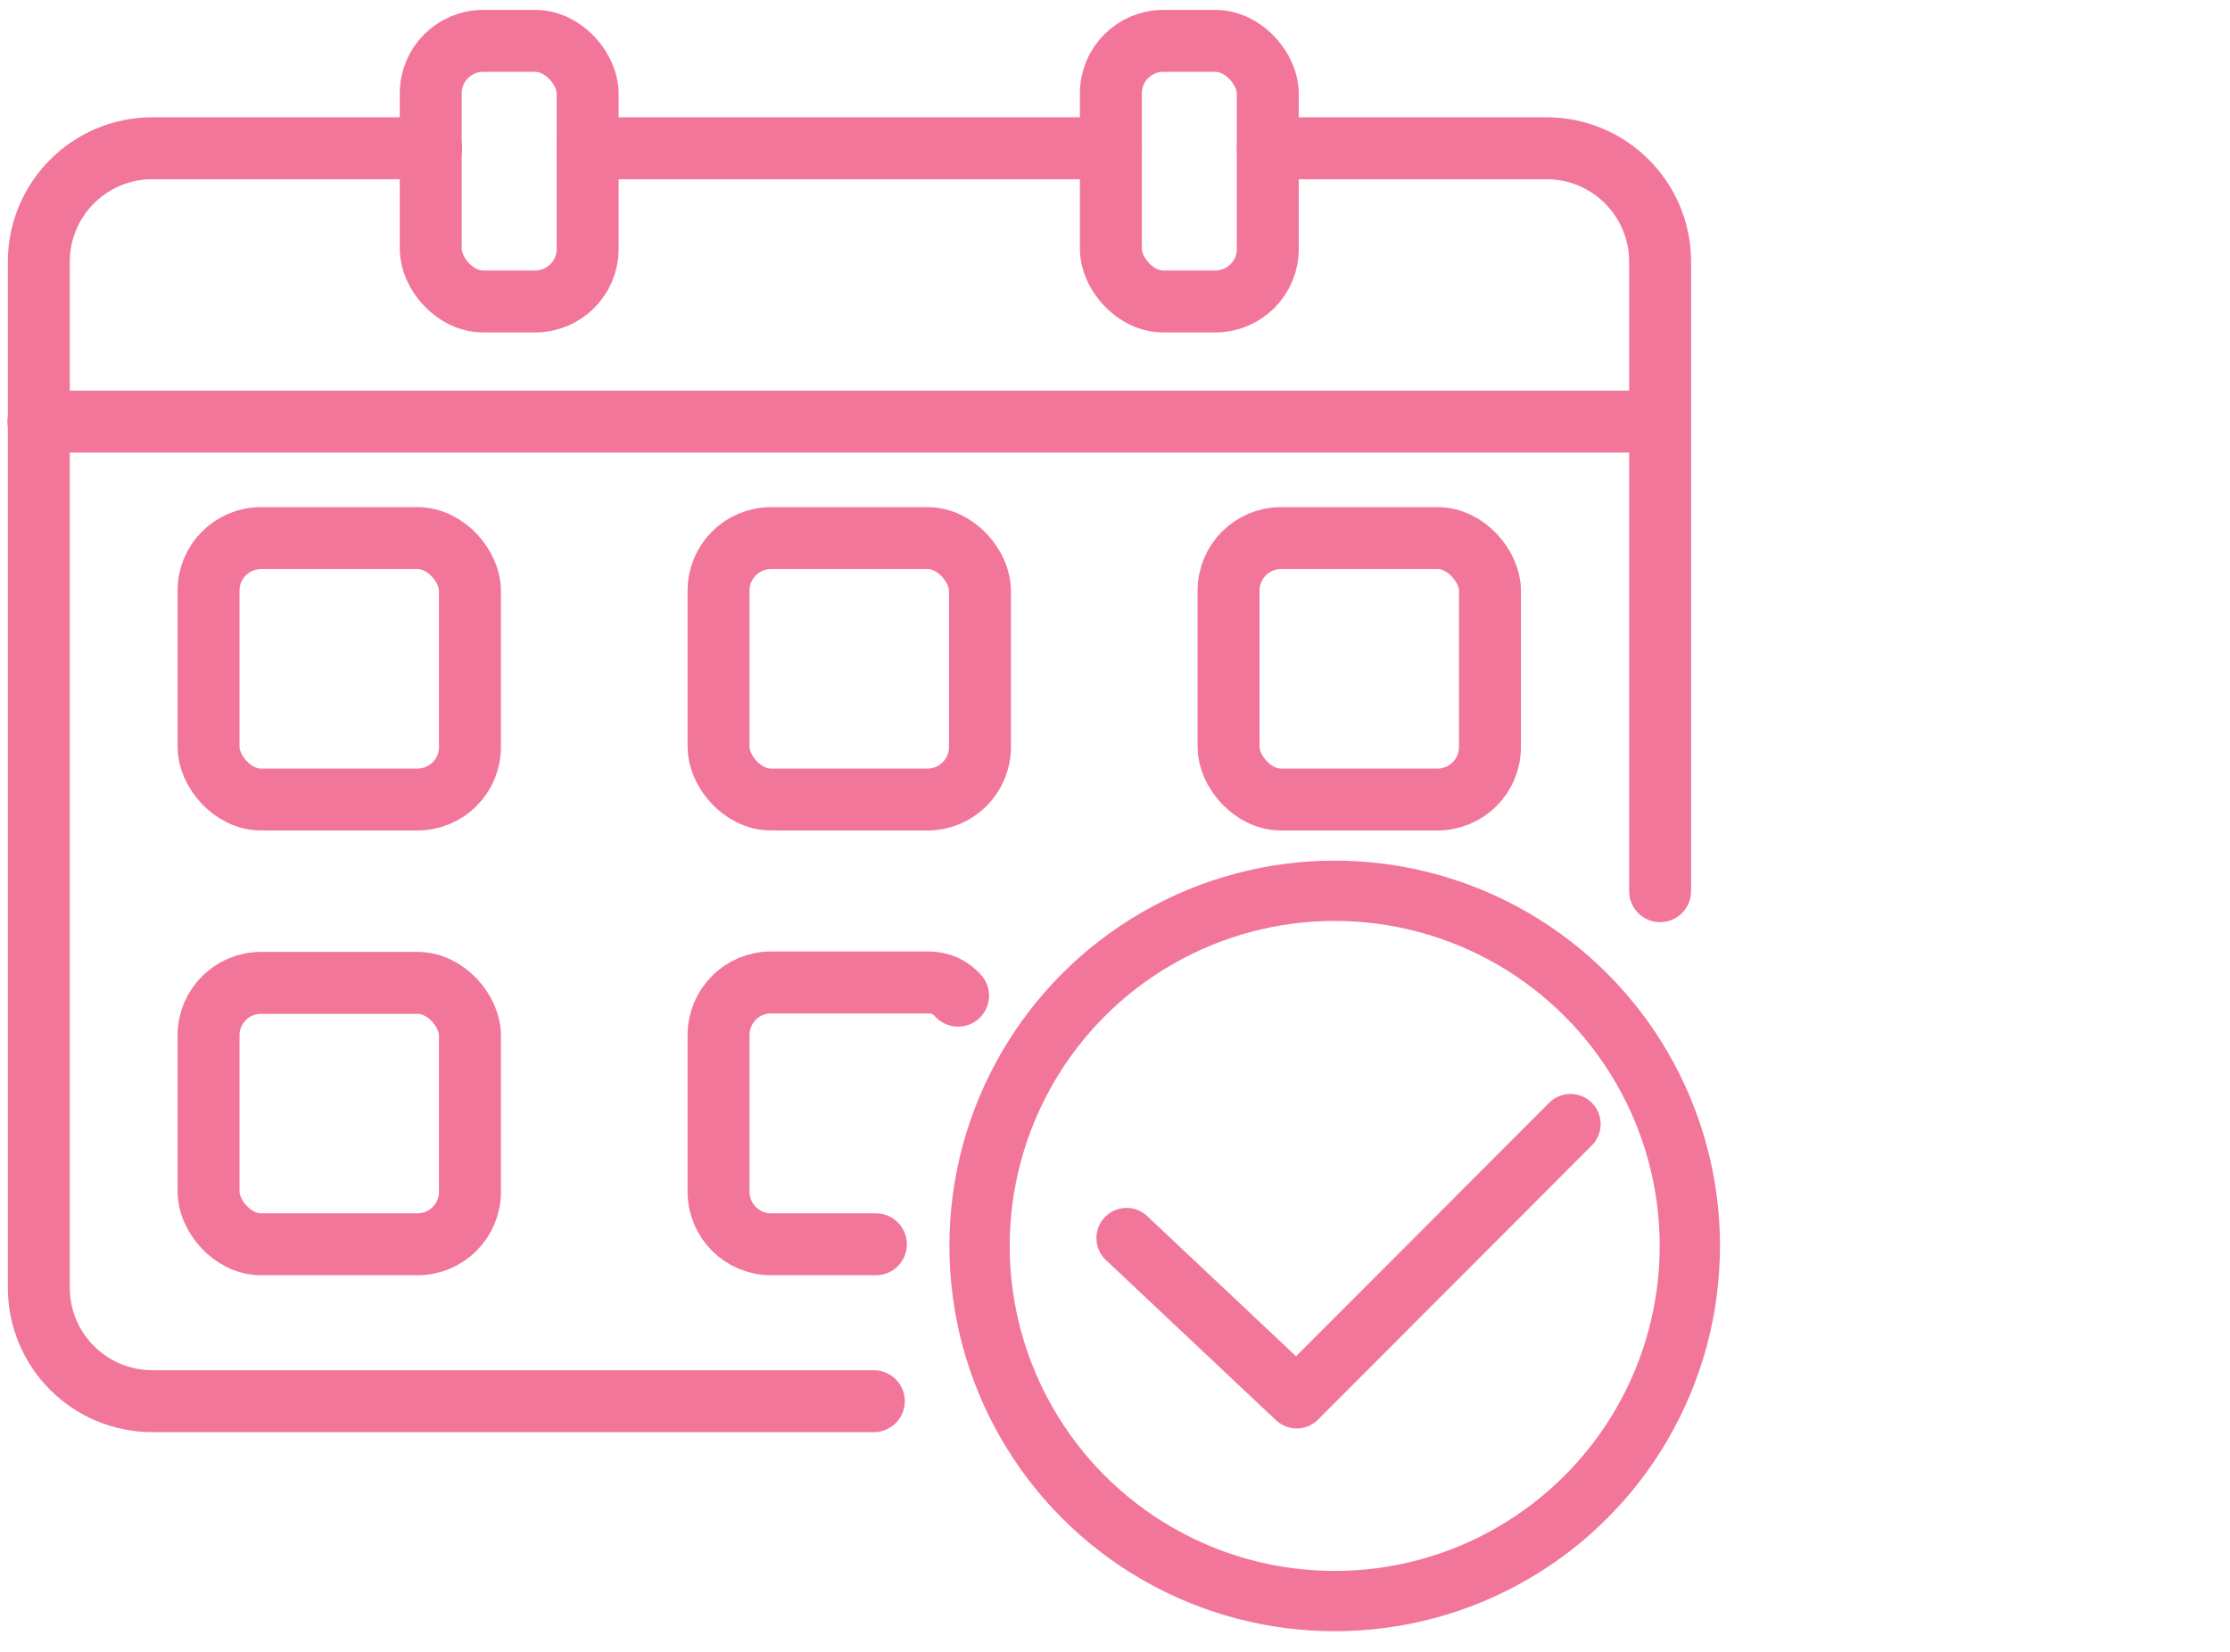
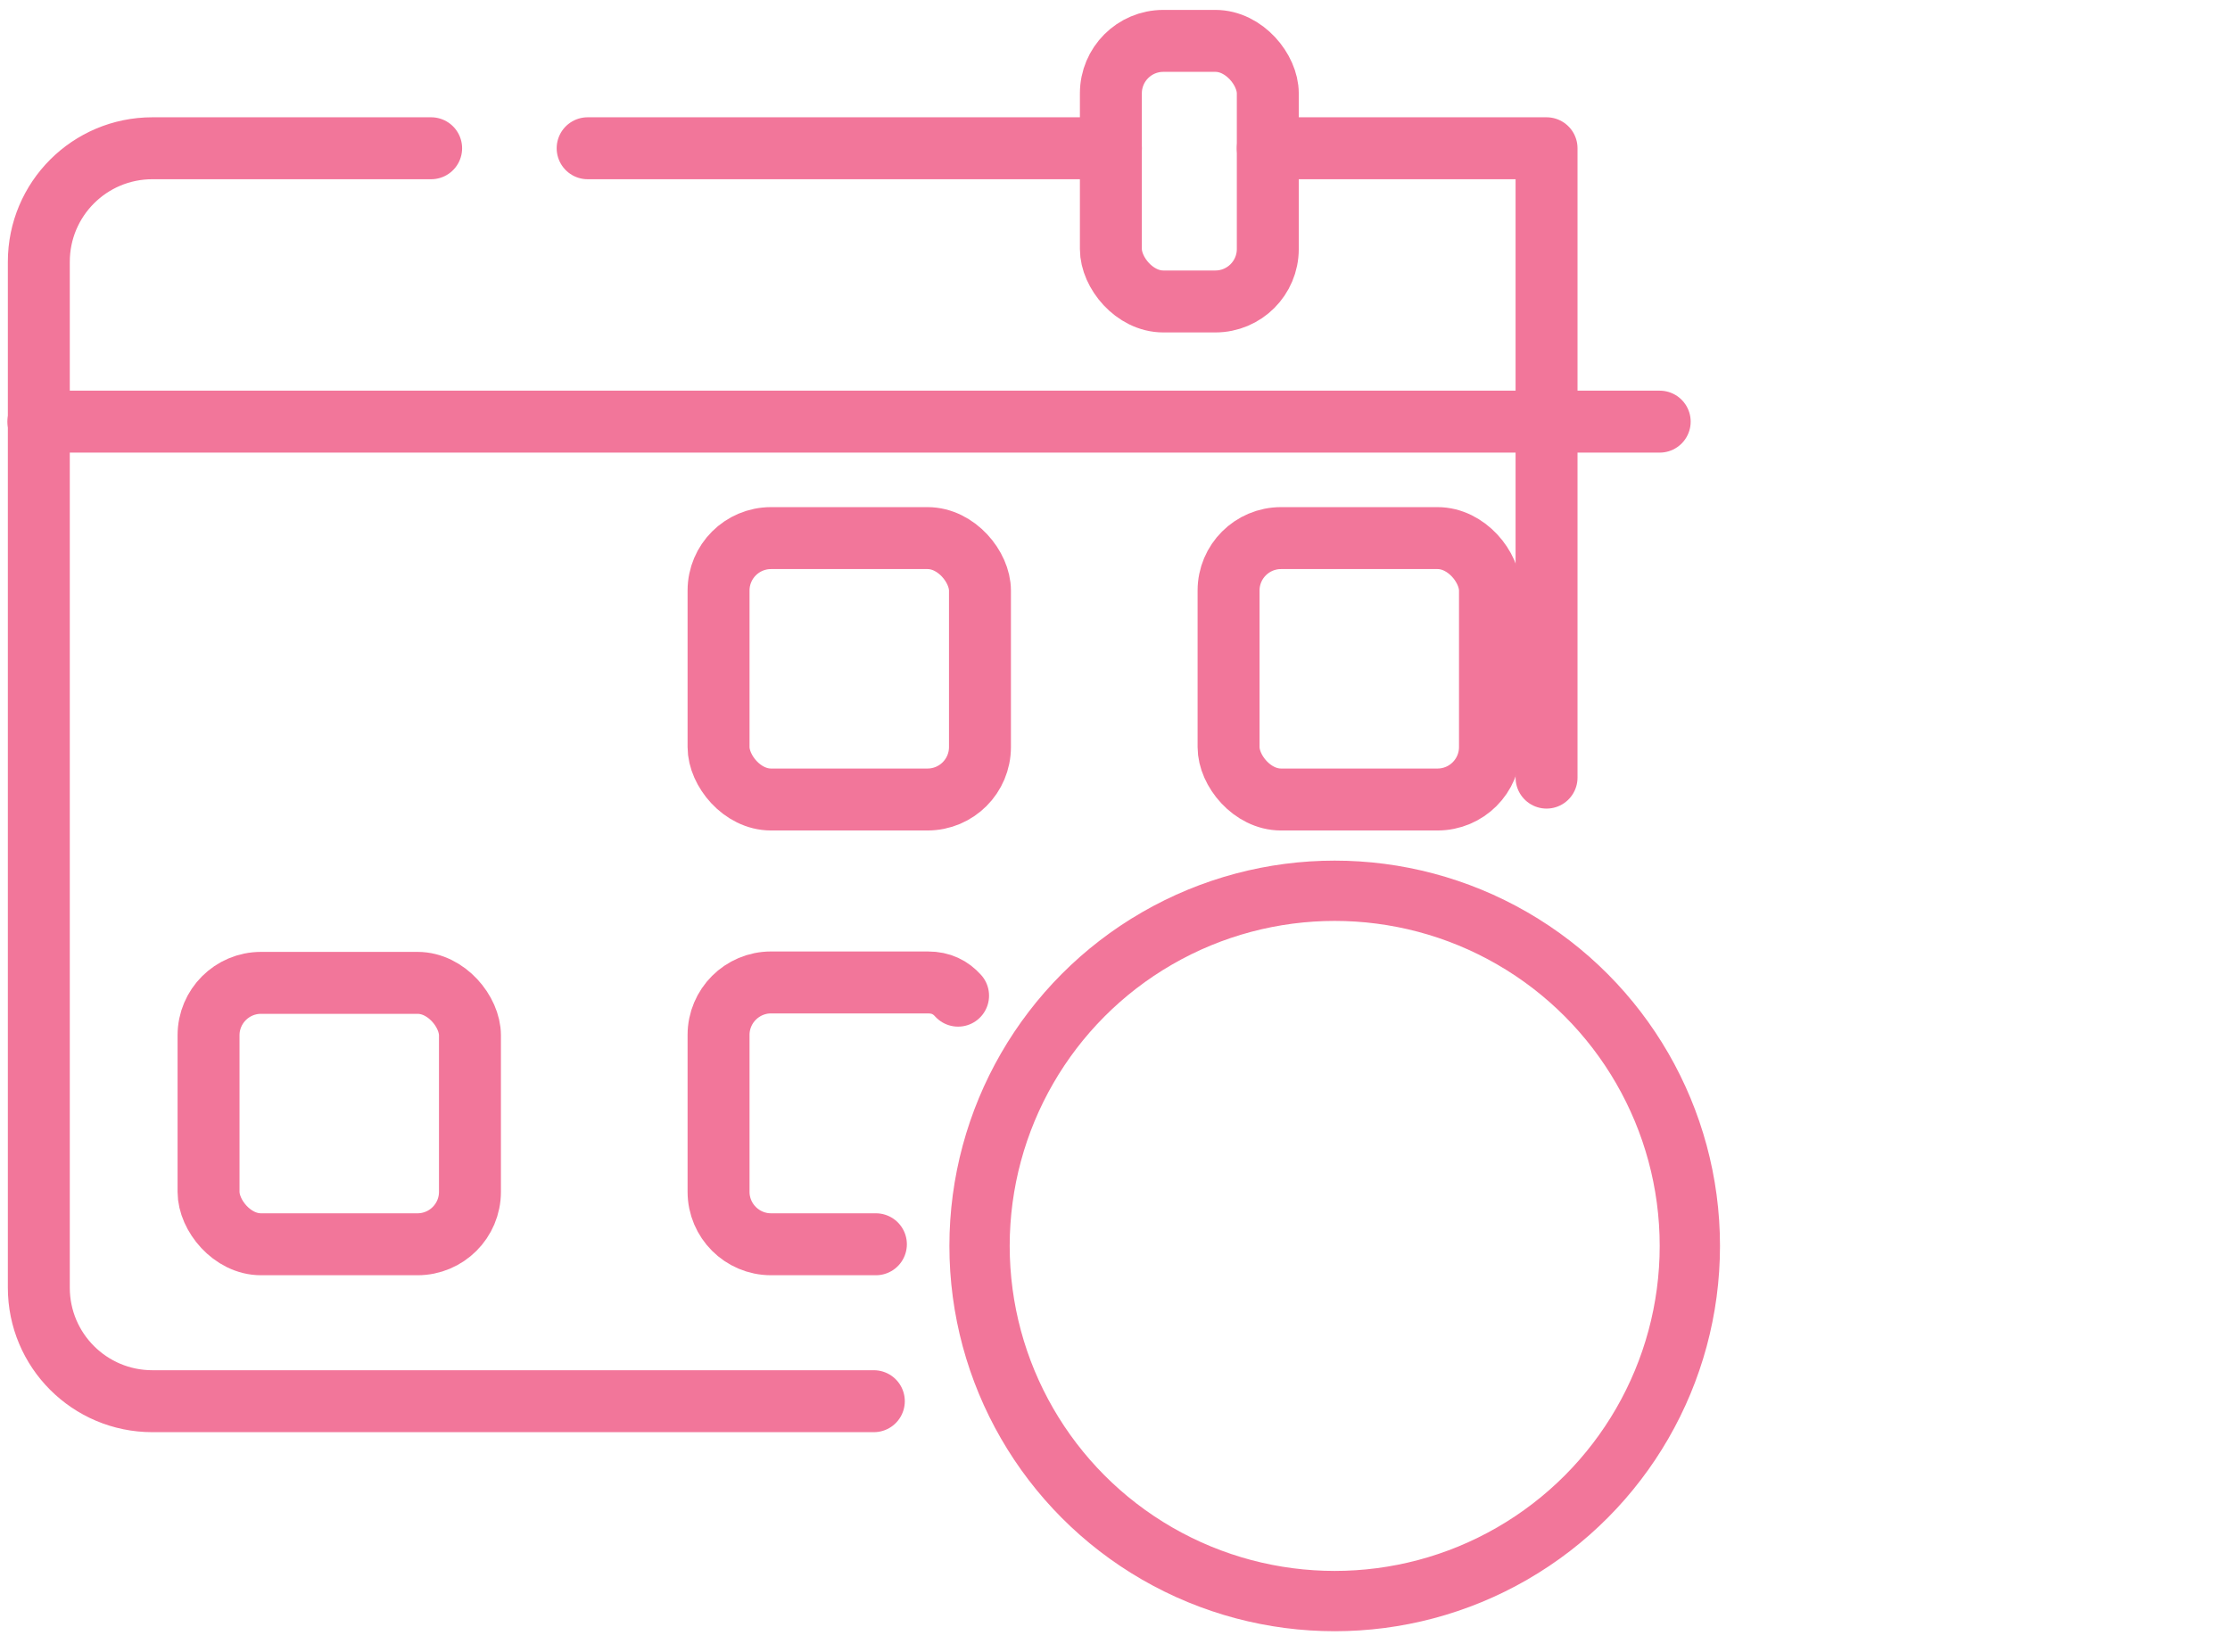
<svg xmlns="http://www.w3.org/2000/svg" id="a" viewBox="0 0 54 40">
-   <rect y="0" width="54" height="40.02" fill="none" stroke-width="0" />
-   <path d="M30.7,3.59h6.75c1.52,0,2.75,1.23,2.75,2.75v15.24" fill="none" stroke="#f2769a" stroke-linecap="round" stroke-linejoin="round" stroke-width="1.5" />
+   <path d="M30.7,3.59h6.75v15.24" fill="none" stroke="#f2769a" stroke-linecap="round" stroke-linejoin="round" stroke-width="1.5" />
  <line x1="14.23" y1="3.59" x2="26.9" y2="3.59" fill="none" stroke="#f2769a" stroke-linecap="round" stroke-linejoin="round" stroke-width="1.5" />
  <path d="M21.16,33.93H3.69c-1.52,0-2.75-1.23-2.75-2.75V6.34c0-1.52,1.23-2.75,2.75-2.75h6.75" fill="none" stroke="#f2769a" stroke-linecap="round" stroke-linejoin="round" stroke-width="1.5" />
  <line x1=".93" y1="10.21" x2="40.19" y2="10.21" fill="none" stroke="#f2769a" stroke-linecap="round" stroke-linejoin="round" stroke-width="1.5" />
-   <rect x="10.43" y=".99" width="3.8" height="6.31" rx="1.27" ry="1.27" fill="none" stroke="#f2769a" stroke-linecap="round" stroke-linejoin="round" stroke-width="1.5" />
  <rect x="26.9" y=".99" width="3.8" height="6.31" rx="1.27" ry="1.27" fill="none" stroke="#f2769a" stroke-linecap="round" stroke-linejoin="round" stroke-width="1.5" />
-   <rect x="5.05" y="13.03" width="6.33" height="6.33" rx="1.27" ry="1.27" fill="none" stroke="#f2769a" stroke-linecap="round" stroke-linejoin="round" stroke-width="1.5" />
  <rect x="17.4" y="13.03" width="6.33" height="6.33" rx="1.27" ry="1.27" fill="none" stroke="#f2769a" stroke-linecap="round" stroke-linejoin="round" stroke-width="1.5" />
  <rect x="29.75" y="13.03" width="6.33" height="6.33" rx="1.27" ry="1.27" fill="none" stroke="#f2769a" stroke-linecap="round" stroke-linejoin="round" stroke-width="1.5" />
  <rect x="5.05" y="23.8" width="6.33" height="6.33" rx="1.27" ry="1.27" fill="none" stroke="#f2769a" stroke-linecap="round" stroke-linejoin="round" stroke-width="1.5" />
  <path d="M21.21,30.13h-2.54c-.7,0-1.27-.57-1.27-1.27v-3.8c0-.7.57-1.27,1.27-1.27h3.8c.32,0,.55.12.73.32" fill="none" stroke="#f2769a" stroke-linecap="round" stroke-linejoin="round" stroke-width="1.5" />
  <circle cx="32.32" cy="30.17" r="8.6" fill="none" stroke="#f2769a" stroke-linecap="round" stroke-linejoin="round" stroke-width="1.46" />
-   <polyline points="27.28 29.98 31.4 33.86 38.03 27.22" fill="none" stroke="#f2769a" stroke-linecap="round" stroke-linejoin="round" stroke-width="1.46" />
</svg>